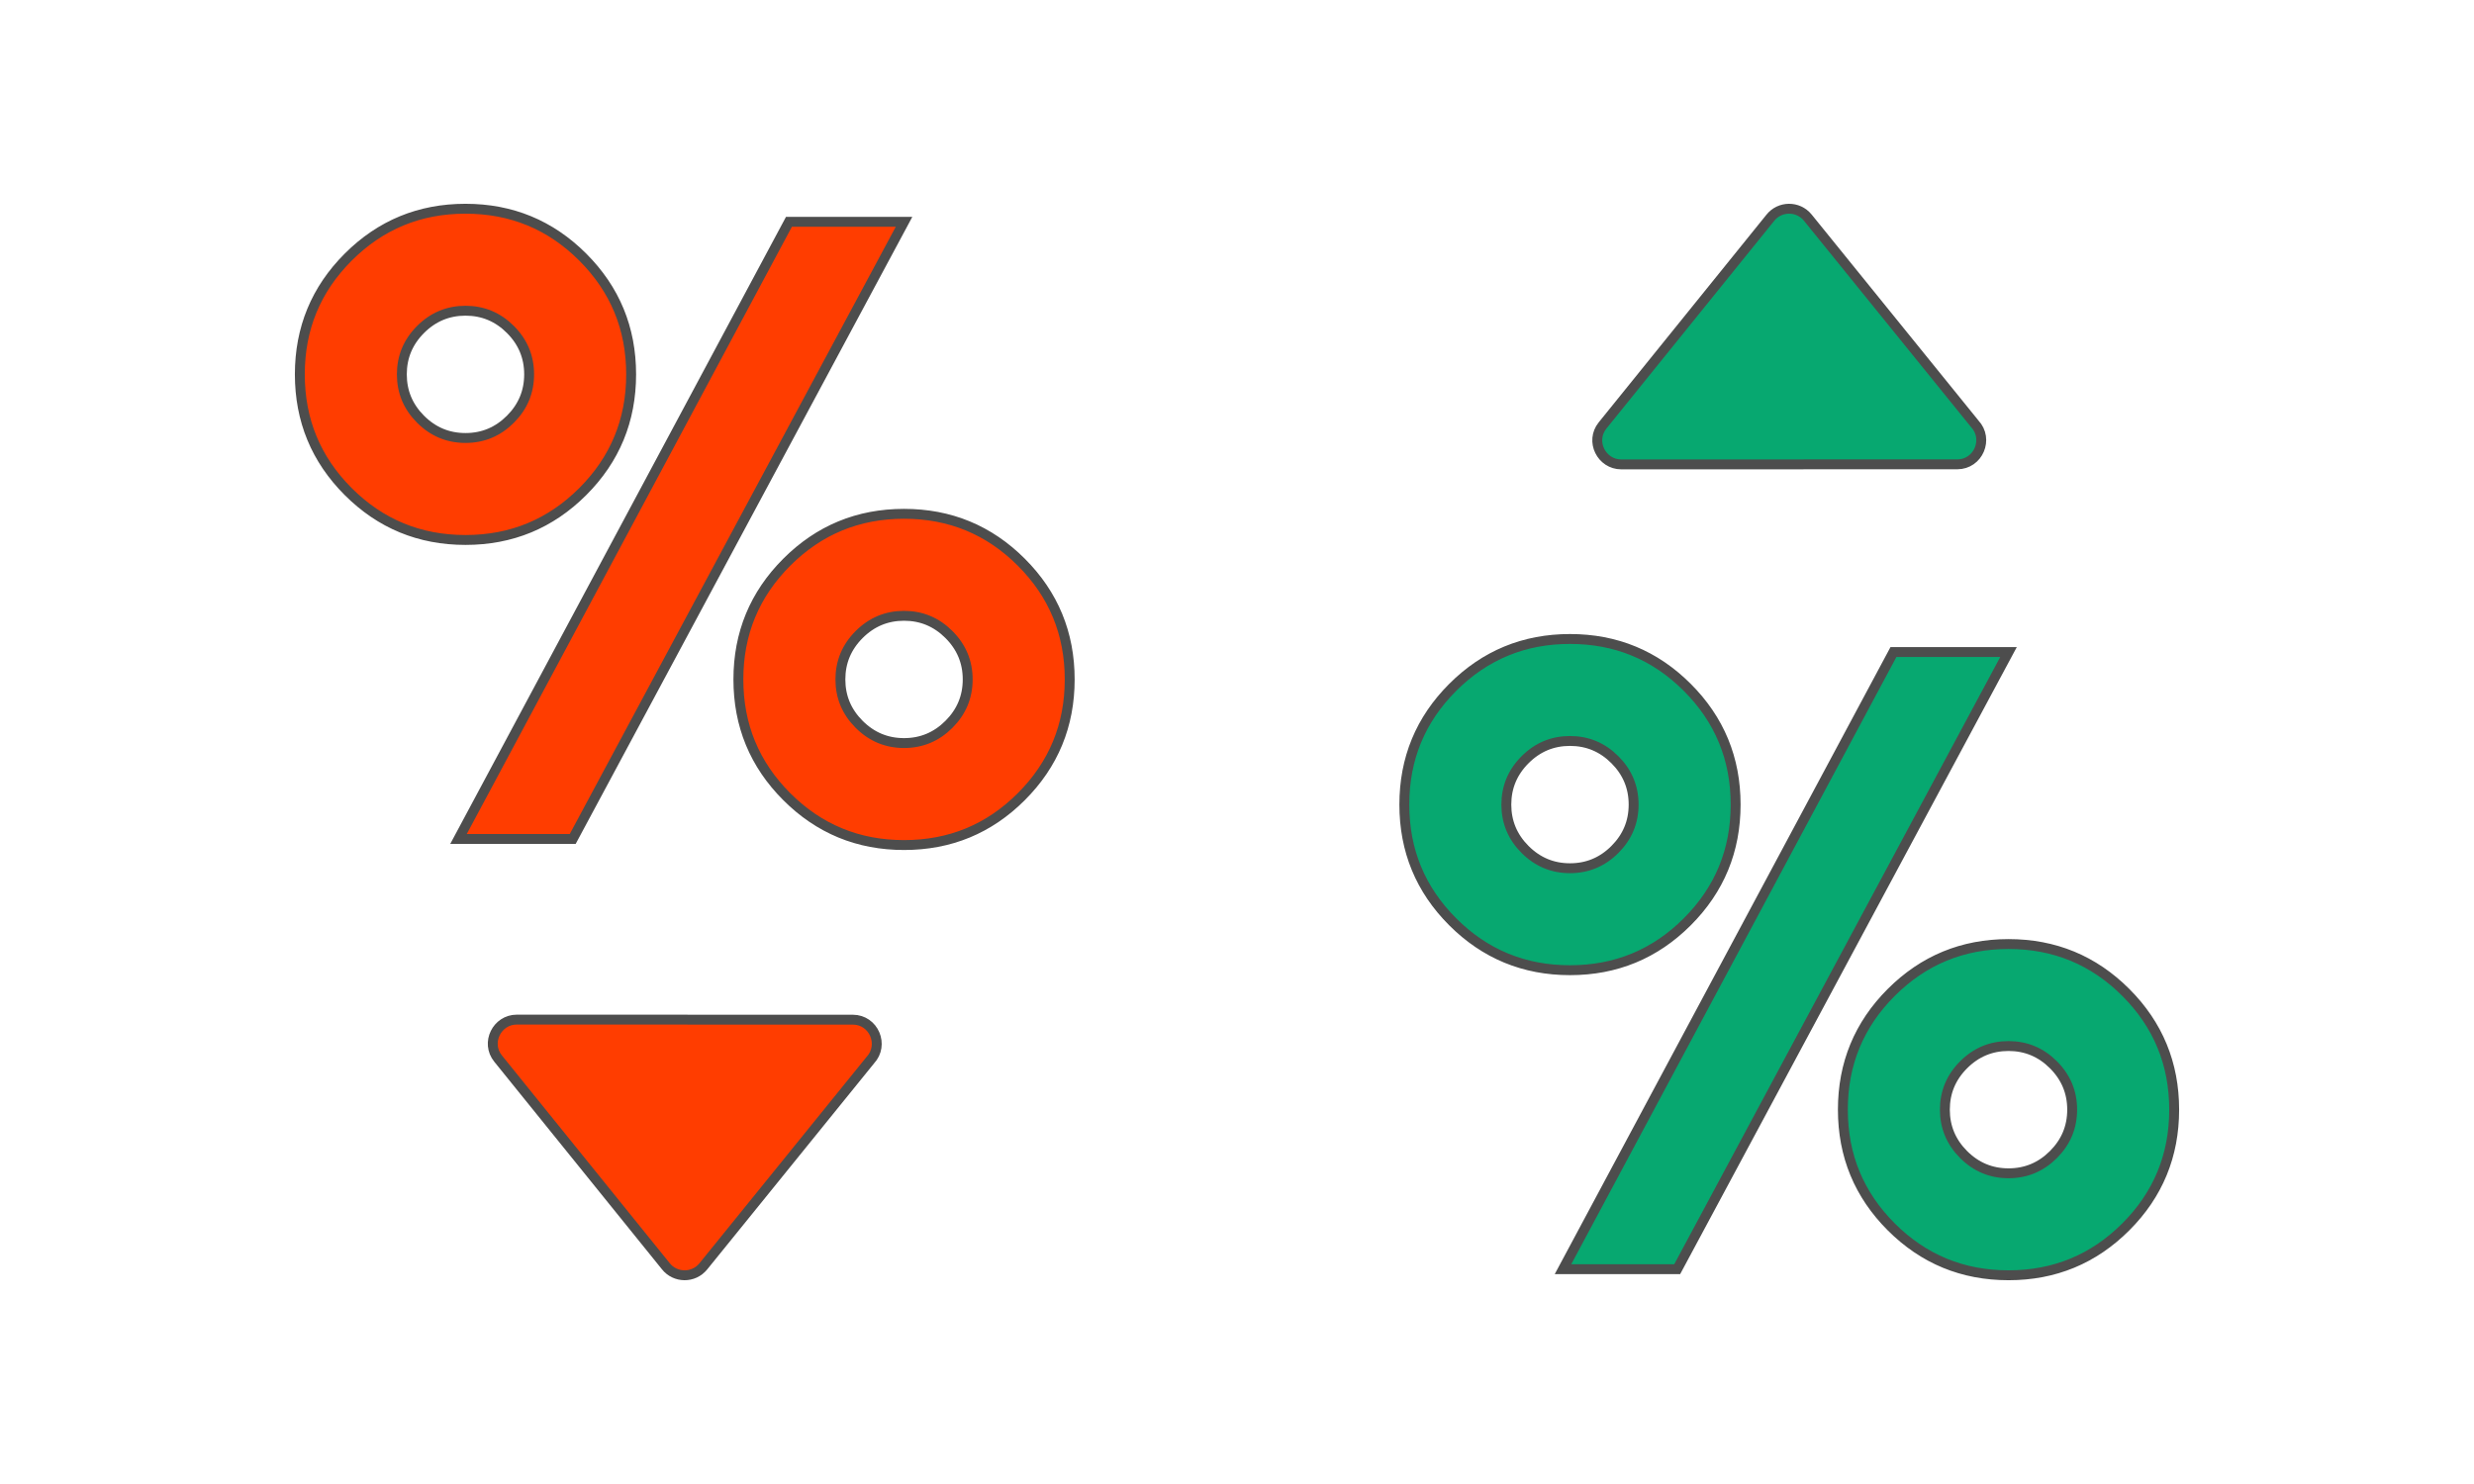
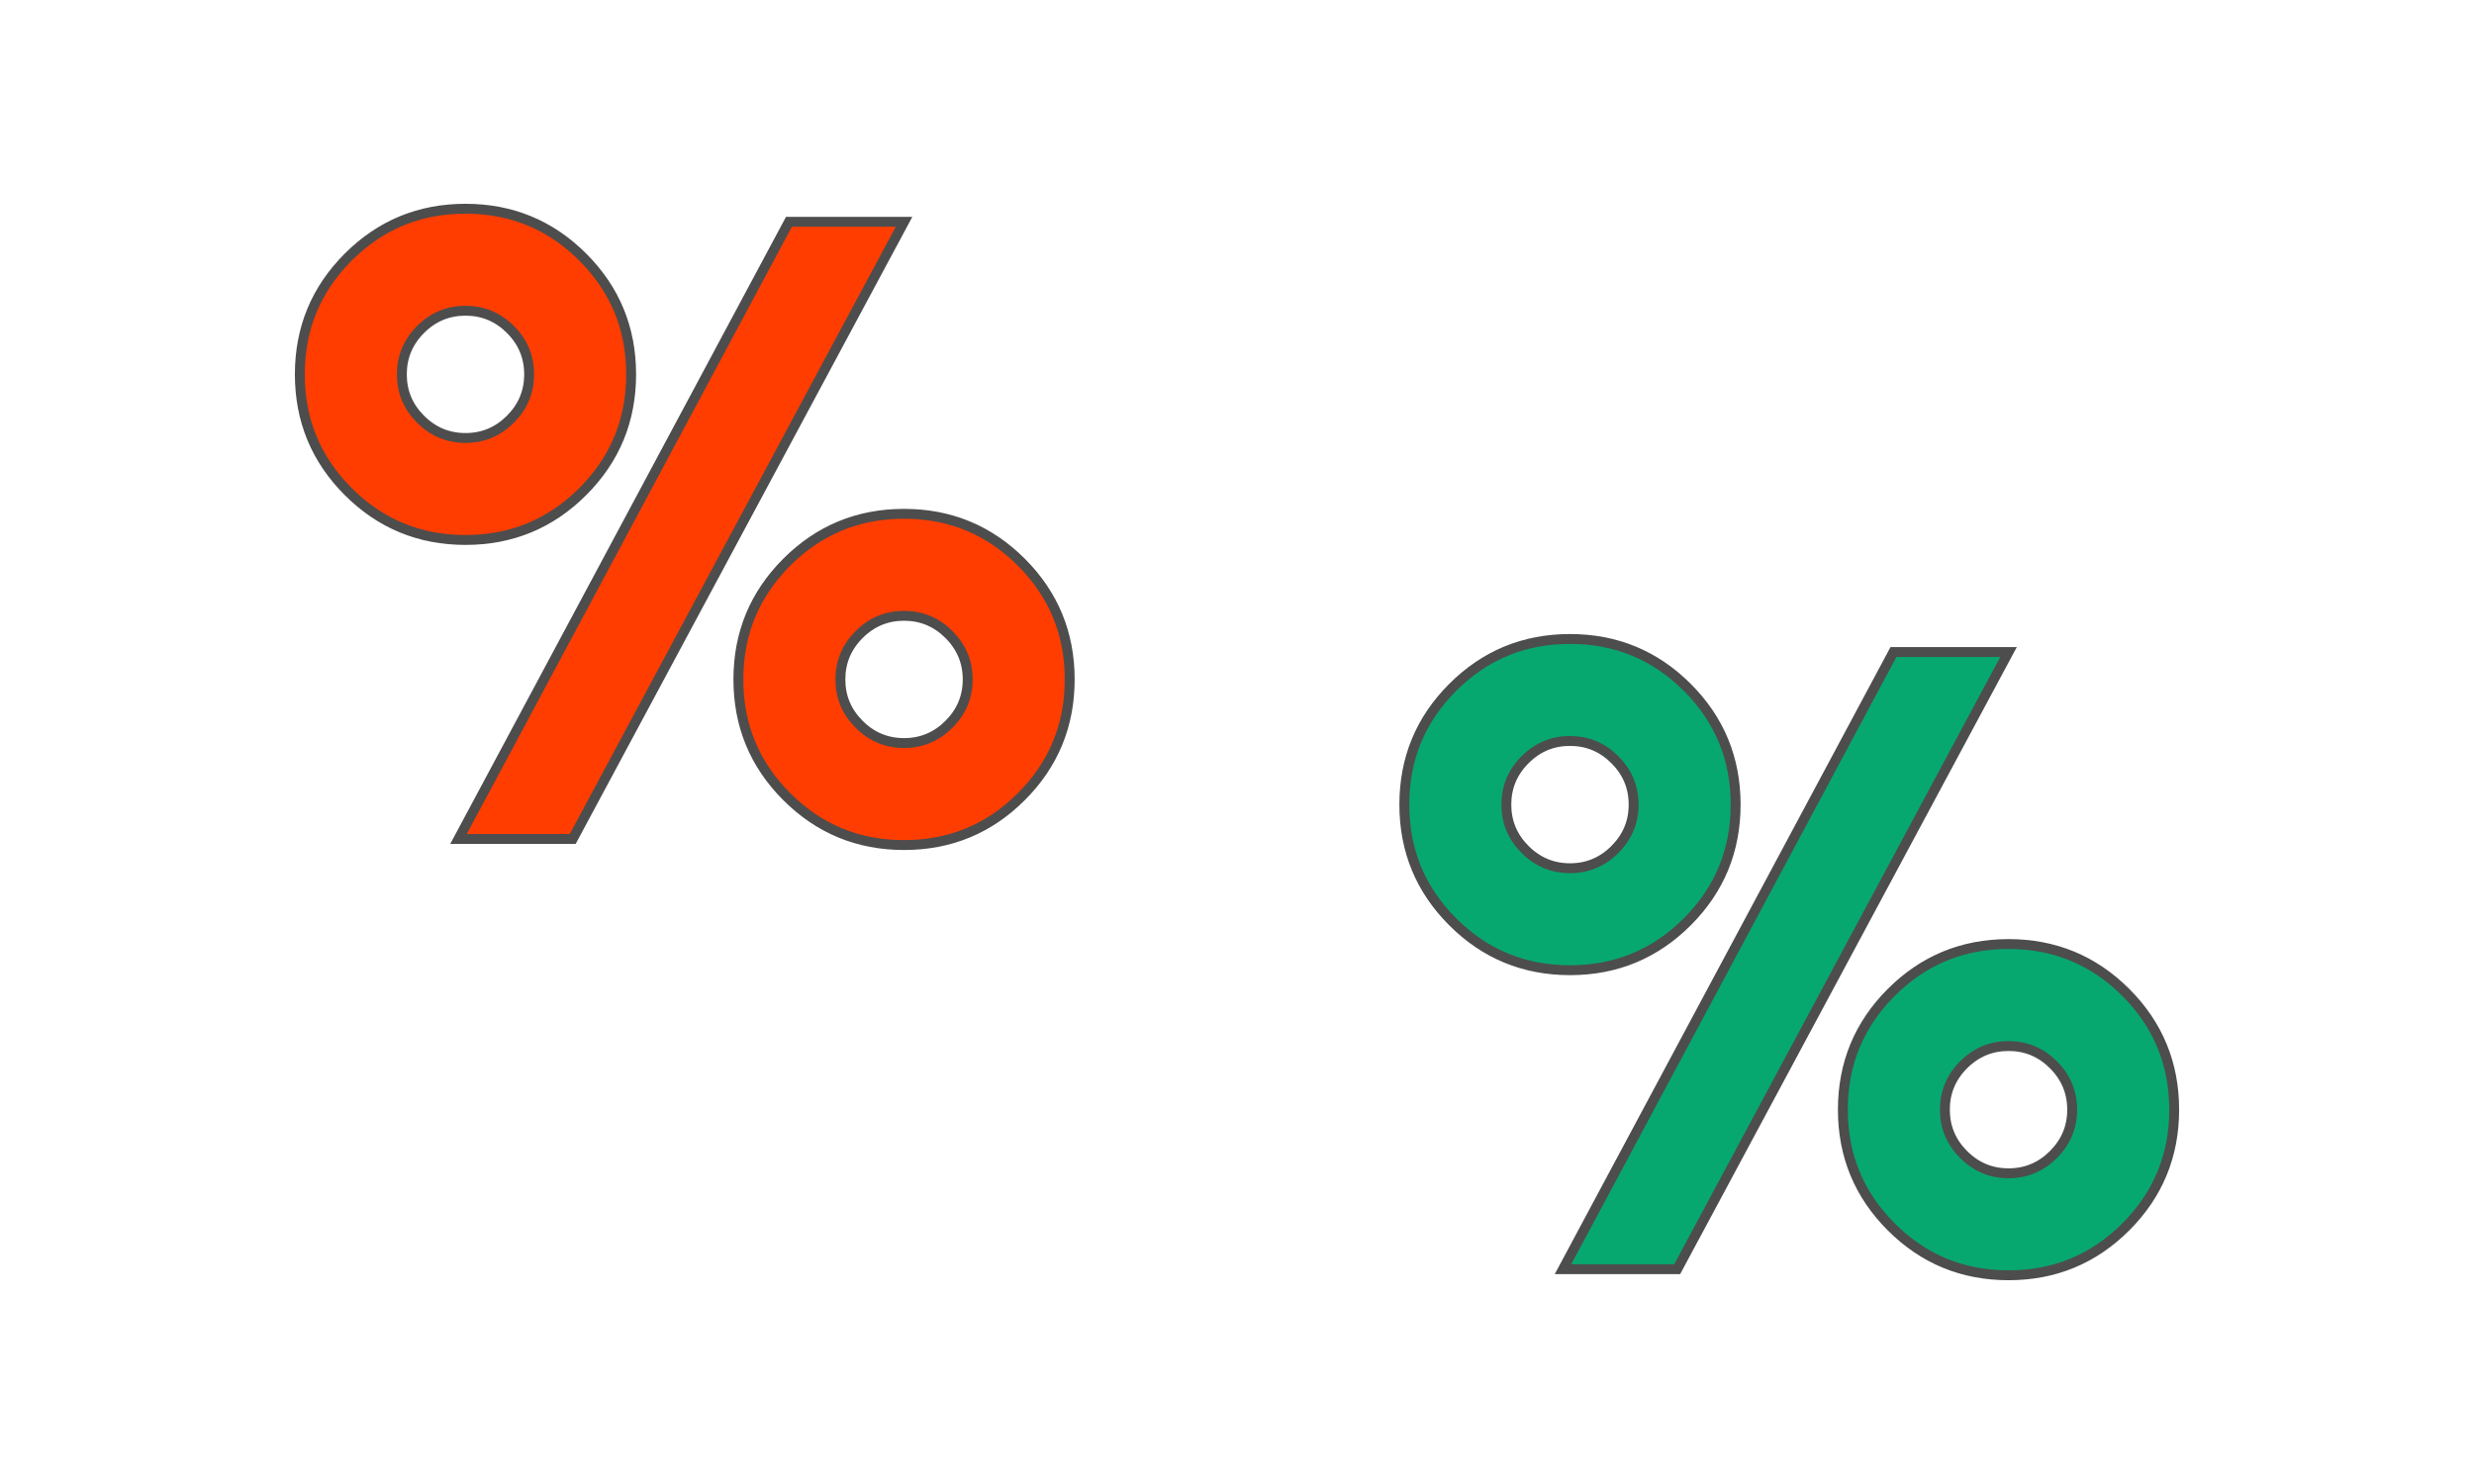
<svg xmlns="http://www.w3.org/2000/svg" width="500" height="300" viewBox="0 0 437.53 262.518" shape-rendering="geometricPrecision" image-rendering="optimizeQuality" fill-rule="evenodd" stroke="#4d4d4d" stroke-width="1.75" stroke-miterlimit="2.613">
  <g fill="#07a870" fill-rule="nonzero">
-     <path d="M346.133 82.141c3.755-.003 5.618-4.484 3.109-7.166l-29.527-36.47c-.865-1.068-2.111-1.591-3.35-1.579s-2.472.558-3.308 1.632l-29.645 36.71c-2.244 2.78-.191 6.886 3.312 6.883l59.409-.01z" stroke-linejoin="round" />
    <path d="M276.42 224.513l58.437-109.165h20.353l-58.592 109.165H276.42zm58.052-7.478c-5.705-5.705-8.558-12.617-8.558-20.738s2.853-15.033 8.558-20.738 12.617-8.558 20.738-8.558 15.033 2.853 20.738 8.558 8.558 12.617 8.558 20.738-2.853 15.033-8.558 20.738-12.617 8.558-20.738 8.558-15.034-2.853-20.738-8.558zm-77.557-53.966c-5.705-5.704-8.557-12.617-8.557-20.738s2.852-15.033 8.557-20.738 12.618-8.558 20.739-8.558 15.033 2.853 20.738 8.558 8.557 12.618 8.557 20.738-2.852 15.034-8.557 20.738-12.618 8.558-20.738 8.558-15.034-2.853-20.739-8.558zm12.798-28.678c-2.21 2.21-3.315 4.857-3.315 7.94s1.105 5.731 3.315 7.941 4.857 3.315 7.941 3.315 5.73-1.105 7.94-3.315 3.315-4.857 3.315-7.941-1.105-5.73-3.315-7.94-4.857-3.316-7.94-3.316-5.731 1.105-7.941 3.316zm77.556 53.965c-2.21 2.21-3.315 4.857-3.315 7.941s1.105 5.731 3.315 7.941 4.857 3.315 7.941 3.315 5.73-1.105 7.941-3.315 3.315-4.858 3.315-7.941-1.105-5.731-3.315-7.941-4.857-3.315-7.941-3.315-5.731 1.105-7.941 3.315z" />
  </g>
  <g fill="#ff3d00">
-     <path d="M150.803 180.378c3.754.002 5.617 4.483 3.108 7.165l-29.526 36.47c-.865 1.068-2.112 1.591-3.351 1.579s-2.472-.558-3.308-1.632l-29.645-36.709c-2.244-2.781-.19-6.887 3.313-6.884l59.409.011z" stroke-linejoin="round" fill-rule="nonzero" />
    <path d="M81.088 148.408l58.439-109.169h20.354l-58.594 109.169H81.088zm58.054-7.478c-5.705-5.706-8.558-12.619-8.558-20.74s2.853-15.034 8.558-20.739 12.618-8.558 20.739-8.558 15.034 2.853 20.739 8.558 8.558 12.618 8.558 20.739-2.853 15.034-8.558 20.74-12.618 8.557-20.739 8.557-15.034-2.852-20.739-8.557zM61.583 86.961c-5.706-5.705-8.558-12.618-8.558-20.739s2.852-15.034 8.558-20.739 12.618-8.558 20.739-8.558 15.033 2.853 20.738 8.558 8.558 12.618 8.558 20.739-2.852 15.034-8.558 20.739-12.618 8.558-20.738 8.558-15.034-2.852-20.739-8.558zm12.797-28.68c-2.21 2.21-3.314 4.858-3.314 7.941s1.104 5.731 3.314 7.941 4.857 3.316 7.942 3.316 5.73-1.106 7.941-3.316 3.314-4.857 3.314-7.941-1.104-5.731-3.314-7.941-4.857-3.315-7.941-3.315-5.731 1.105-7.942 3.315zm77.56 53.968c-2.21 2.21-3.315 4.857-3.315 7.941s1.105 5.731 3.315 7.941 4.857 3.315 7.941 3.315 5.731-1.105 7.941-3.315 3.315-4.857 3.315-7.941-1.105-5.731-3.315-7.941-4.857-3.315-7.941-3.315-5.731 1.105-7.941 3.315z" fill-rule="nonzero" />
  </g>
</svg>